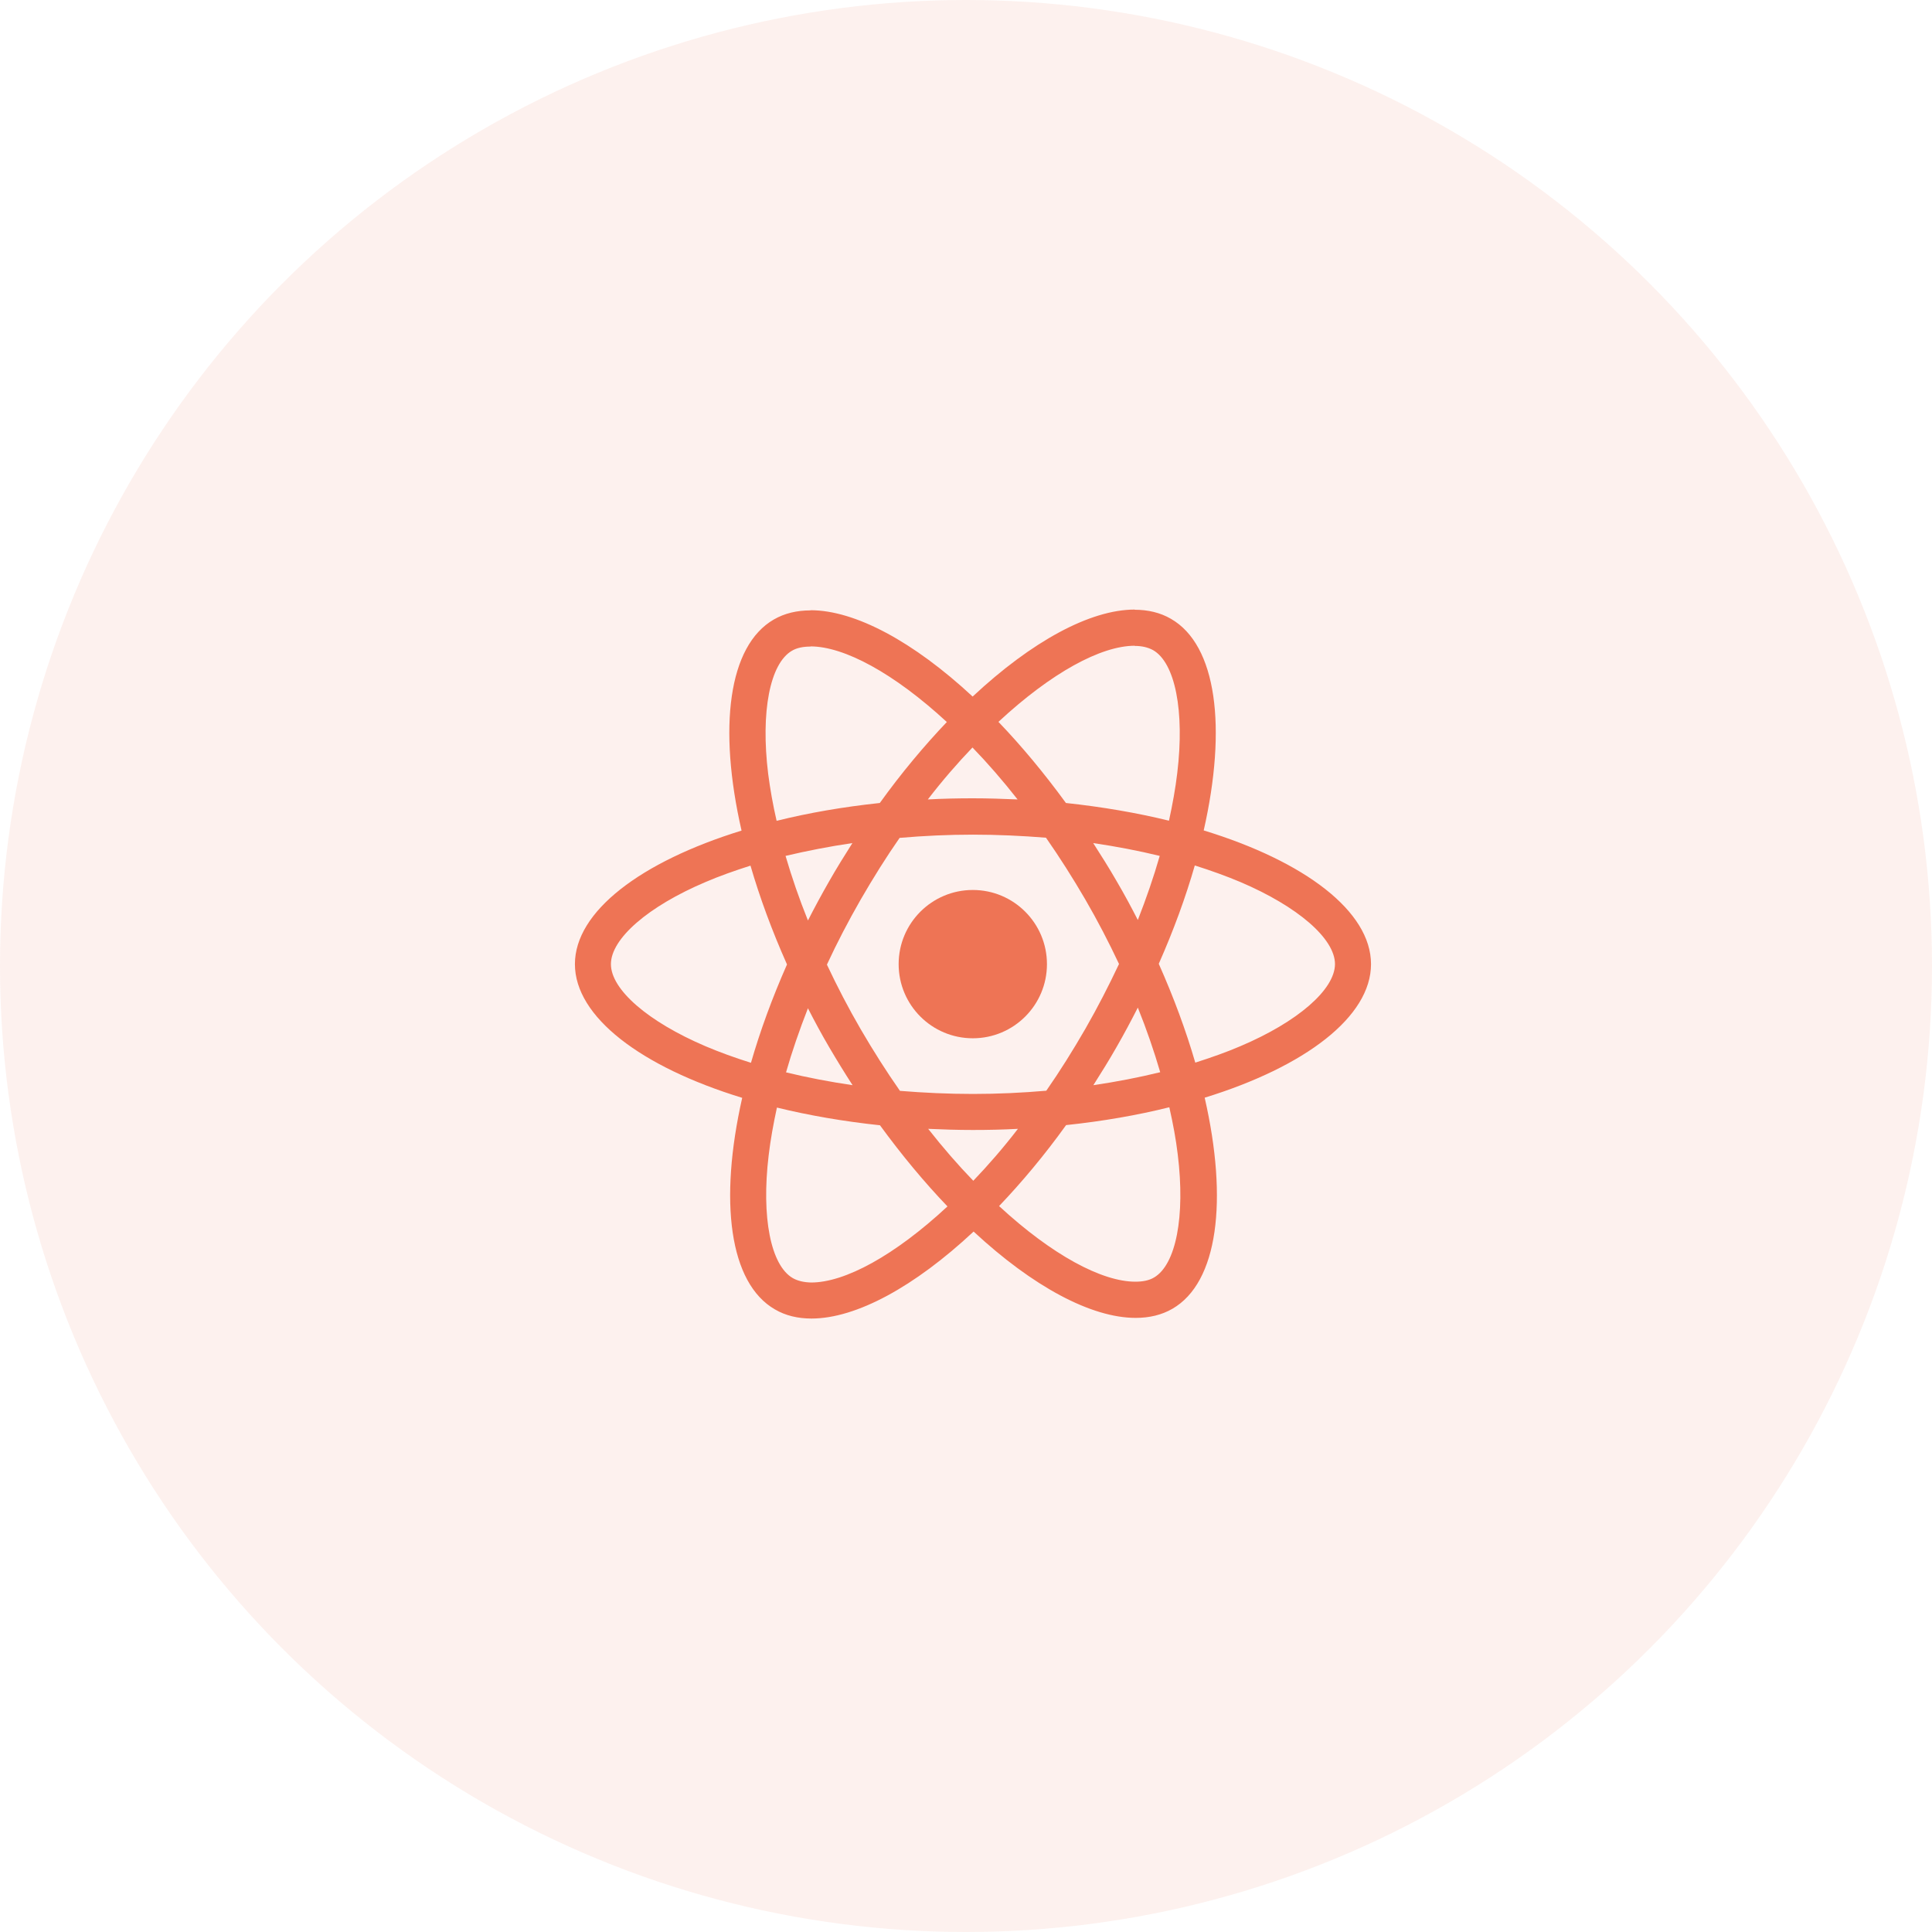
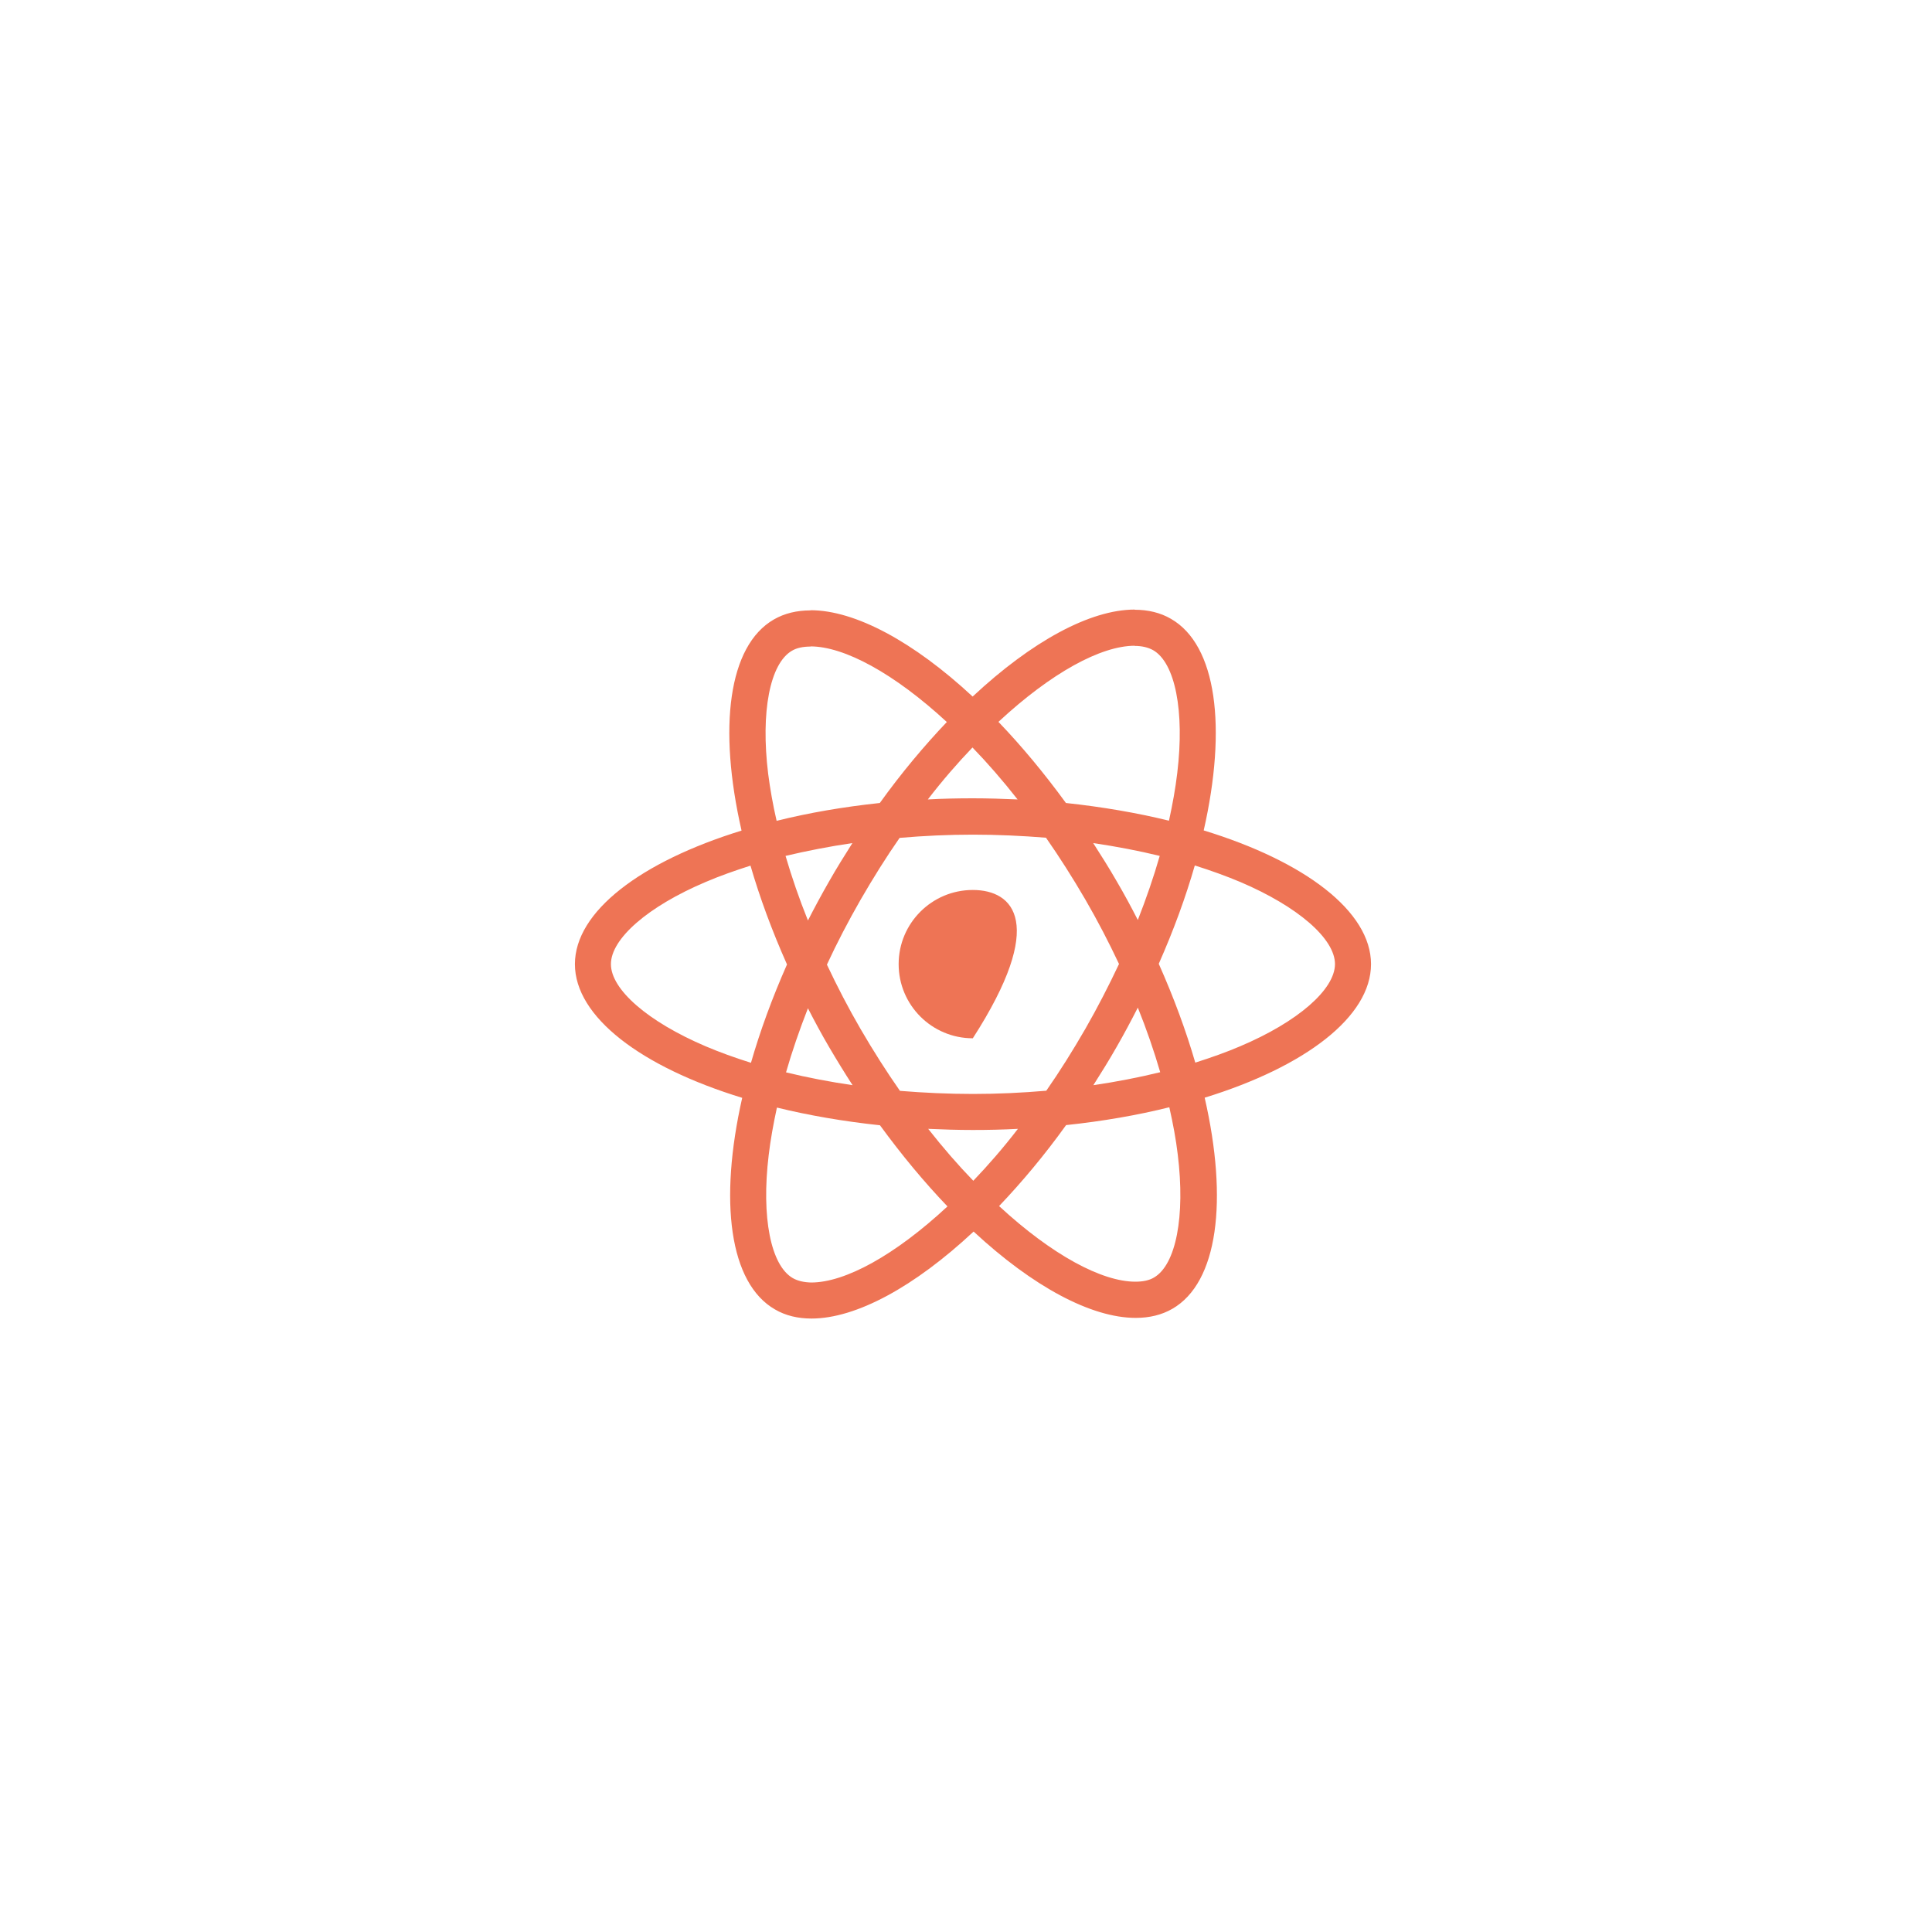
<svg xmlns="http://www.w3.org/2000/svg" width="80" height="80" viewBox="0 0 80 80" fill="none">
-   <circle opacity="0.1" cx="40" cy="40" r="40" fill="#EE7455" />
  <path d="M56.771 39.923C56.771 37.739 54.036 35.669 49.843 34.386C50.811 30.113 50.381 26.712 48.486 25.624C48.049 25.369 47.538 25.248 46.981 25.248V26.746C47.29 26.746 47.538 26.807 47.747 26.921C48.66 27.445 49.057 29.441 48.748 32.007C48.674 32.639 48.553 33.304 48.405 33.983C47.088 33.66 45.65 33.412 44.138 33.25C43.231 32.007 42.291 30.878 41.343 29.891C43.534 27.855 45.59 26.739 46.987 26.739V25.241C45.14 25.241 42.721 26.558 40.275 28.843C37.829 26.571 35.41 25.268 33.562 25.268V26.766C34.953 26.766 37.016 27.875 39.206 29.897C38.266 30.885 37.325 32.007 36.431 33.25C34.913 33.412 33.475 33.66 32.158 33.989C32.003 33.318 31.889 32.666 31.808 32.041C31.493 29.474 31.882 27.479 32.789 26.948C32.991 26.827 33.253 26.773 33.562 26.773V25.275C32.998 25.275 32.487 25.395 32.044 25.651C30.155 26.739 29.732 30.133 30.706 34.393C26.527 35.683 23.806 37.746 23.806 39.923C23.806 42.106 26.541 44.176 30.733 45.459C29.766 49.733 30.196 53.133 32.091 54.221C32.528 54.477 33.038 54.598 33.602 54.598C35.45 54.598 37.869 53.281 40.315 50.996C42.761 53.267 45.18 54.571 47.028 54.571C47.592 54.571 48.103 54.45 48.546 54.194C50.434 53.106 50.858 49.713 49.883 45.453C54.049 44.169 56.771 42.1 56.771 39.923ZM48.022 35.441C47.773 36.308 47.465 37.201 47.115 38.095C46.84 37.557 46.551 37.02 46.235 36.482C45.926 35.945 45.596 35.421 45.267 34.91C46.221 35.051 47.142 35.226 48.022 35.441ZM44.945 42.597C44.421 43.504 43.883 44.364 43.325 45.164C42.324 45.251 41.31 45.298 40.288 45.298C39.274 45.298 38.259 45.251 37.265 45.17C36.707 44.371 36.163 43.517 35.639 42.617C35.128 41.737 34.664 40.843 34.241 39.943C34.657 39.042 35.128 38.142 35.632 37.262C36.156 36.355 36.693 35.495 37.251 34.695C38.252 34.608 39.267 34.561 40.288 34.561C41.303 34.561 42.318 34.608 43.312 34.688C43.87 35.488 44.414 36.341 44.938 37.242C45.449 38.122 45.912 39.016 46.336 39.916C45.912 40.816 45.449 41.717 44.945 42.597ZM47.115 41.723C47.478 42.624 47.787 43.524 48.042 44.398C47.162 44.613 46.235 44.794 45.274 44.935C45.603 44.418 45.932 43.887 46.242 43.343C46.551 42.805 46.84 42.261 47.115 41.723ZM40.302 48.893C39.677 48.248 39.052 47.529 38.434 46.743C39.038 46.77 39.657 46.79 40.282 46.79C40.913 46.79 41.538 46.776 42.15 46.743C41.545 47.529 40.92 48.248 40.302 48.893ZM35.303 44.935C34.348 44.794 33.428 44.619 32.548 44.404C32.796 43.538 33.105 42.644 33.455 41.75C33.73 42.288 34.019 42.825 34.335 43.363C34.651 43.901 34.973 44.425 35.303 44.935ZM40.268 30.952C40.893 31.597 41.518 32.316 42.136 33.103C41.531 33.076 40.913 33.056 40.288 33.056C39.657 33.056 39.032 33.069 38.42 33.103C39.025 32.316 39.65 31.597 40.268 30.952ZM35.296 34.91C34.967 35.427 34.637 35.958 34.328 36.502C34.019 37.04 33.73 37.578 33.455 38.115C33.092 37.215 32.783 36.314 32.528 35.441C33.408 35.233 34.335 35.051 35.296 34.91ZM29.215 43.323C26.836 42.308 25.297 40.978 25.297 39.923C25.297 38.868 26.836 37.531 29.215 36.523C29.793 36.274 30.424 36.052 31.076 35.844C31.459 37.161 31.963 38.532 32.588 39.936C31.97 41.334 31.473 42.698 31.096 44.008C30.431 43.8 29.799 43.571 29.215 43.323ZM32.83 52.925C31.916 52.4 31.52 50.405 31.829 47.838C31.903 47.206 32.023 46.541 32.171 45.862C33.488 46.185 34.926 46.434 36.438 46.595C37.345 47.838 38.286 48.967 39.233 49.955C37.043 51.99 34.987 53.106 33.589 53.106C33.287 53.099 33.031 53.039 32.83 52.925ZM48.768 47.804C49.084 50.371 48.694 52.367 47.787 52.898C47.585 53.019 47.323 53.072 47.014 53.072C45.623 53.072 43.56 51.964 41.37 49.941C42.311 48.953 43.252 47.831 44.145 46.588C45.664 46.427 47.102 46.178 48.419 45.849C48.573 46.528 48.694 47.179 48.768 47.804ZM51.355 43.323C50.777 43.571 50.145 43.793 49.494 44.001C49.111 42.684 48.607 41.313 47.982 39.909C48.6 38.512 49.097 37.148 49.474 35.837C50.139 36.046 50.77 36.274 51.362 36.523C53.74 37.537 55.279 38.868 55.279 39.923C55.272 40.978 53.734 42.315 51.355 43.323Z" fill="#EE7455" />
-   <path d="M40.282 42.993C41.977 42.993 43.352 41.619 43.352 39.923C43.352 38.227 41.977 36.852 40.282 36.852C38.586 36.852 37.211 38.227 37.211 39.923C37.211 41.619 38.586 42.993 40.282 42.993Z" fill="#EE7455" />
+   <path d="M40.282 42.993C43.352 38.227 41.977 36.852 40.282 36.852C38.586 36.852 37.211 38.227 37.211 39.923C37.211 41.619 38.586 42.993 40.282 42.993Z" fill="#EE7455" />
</svg>